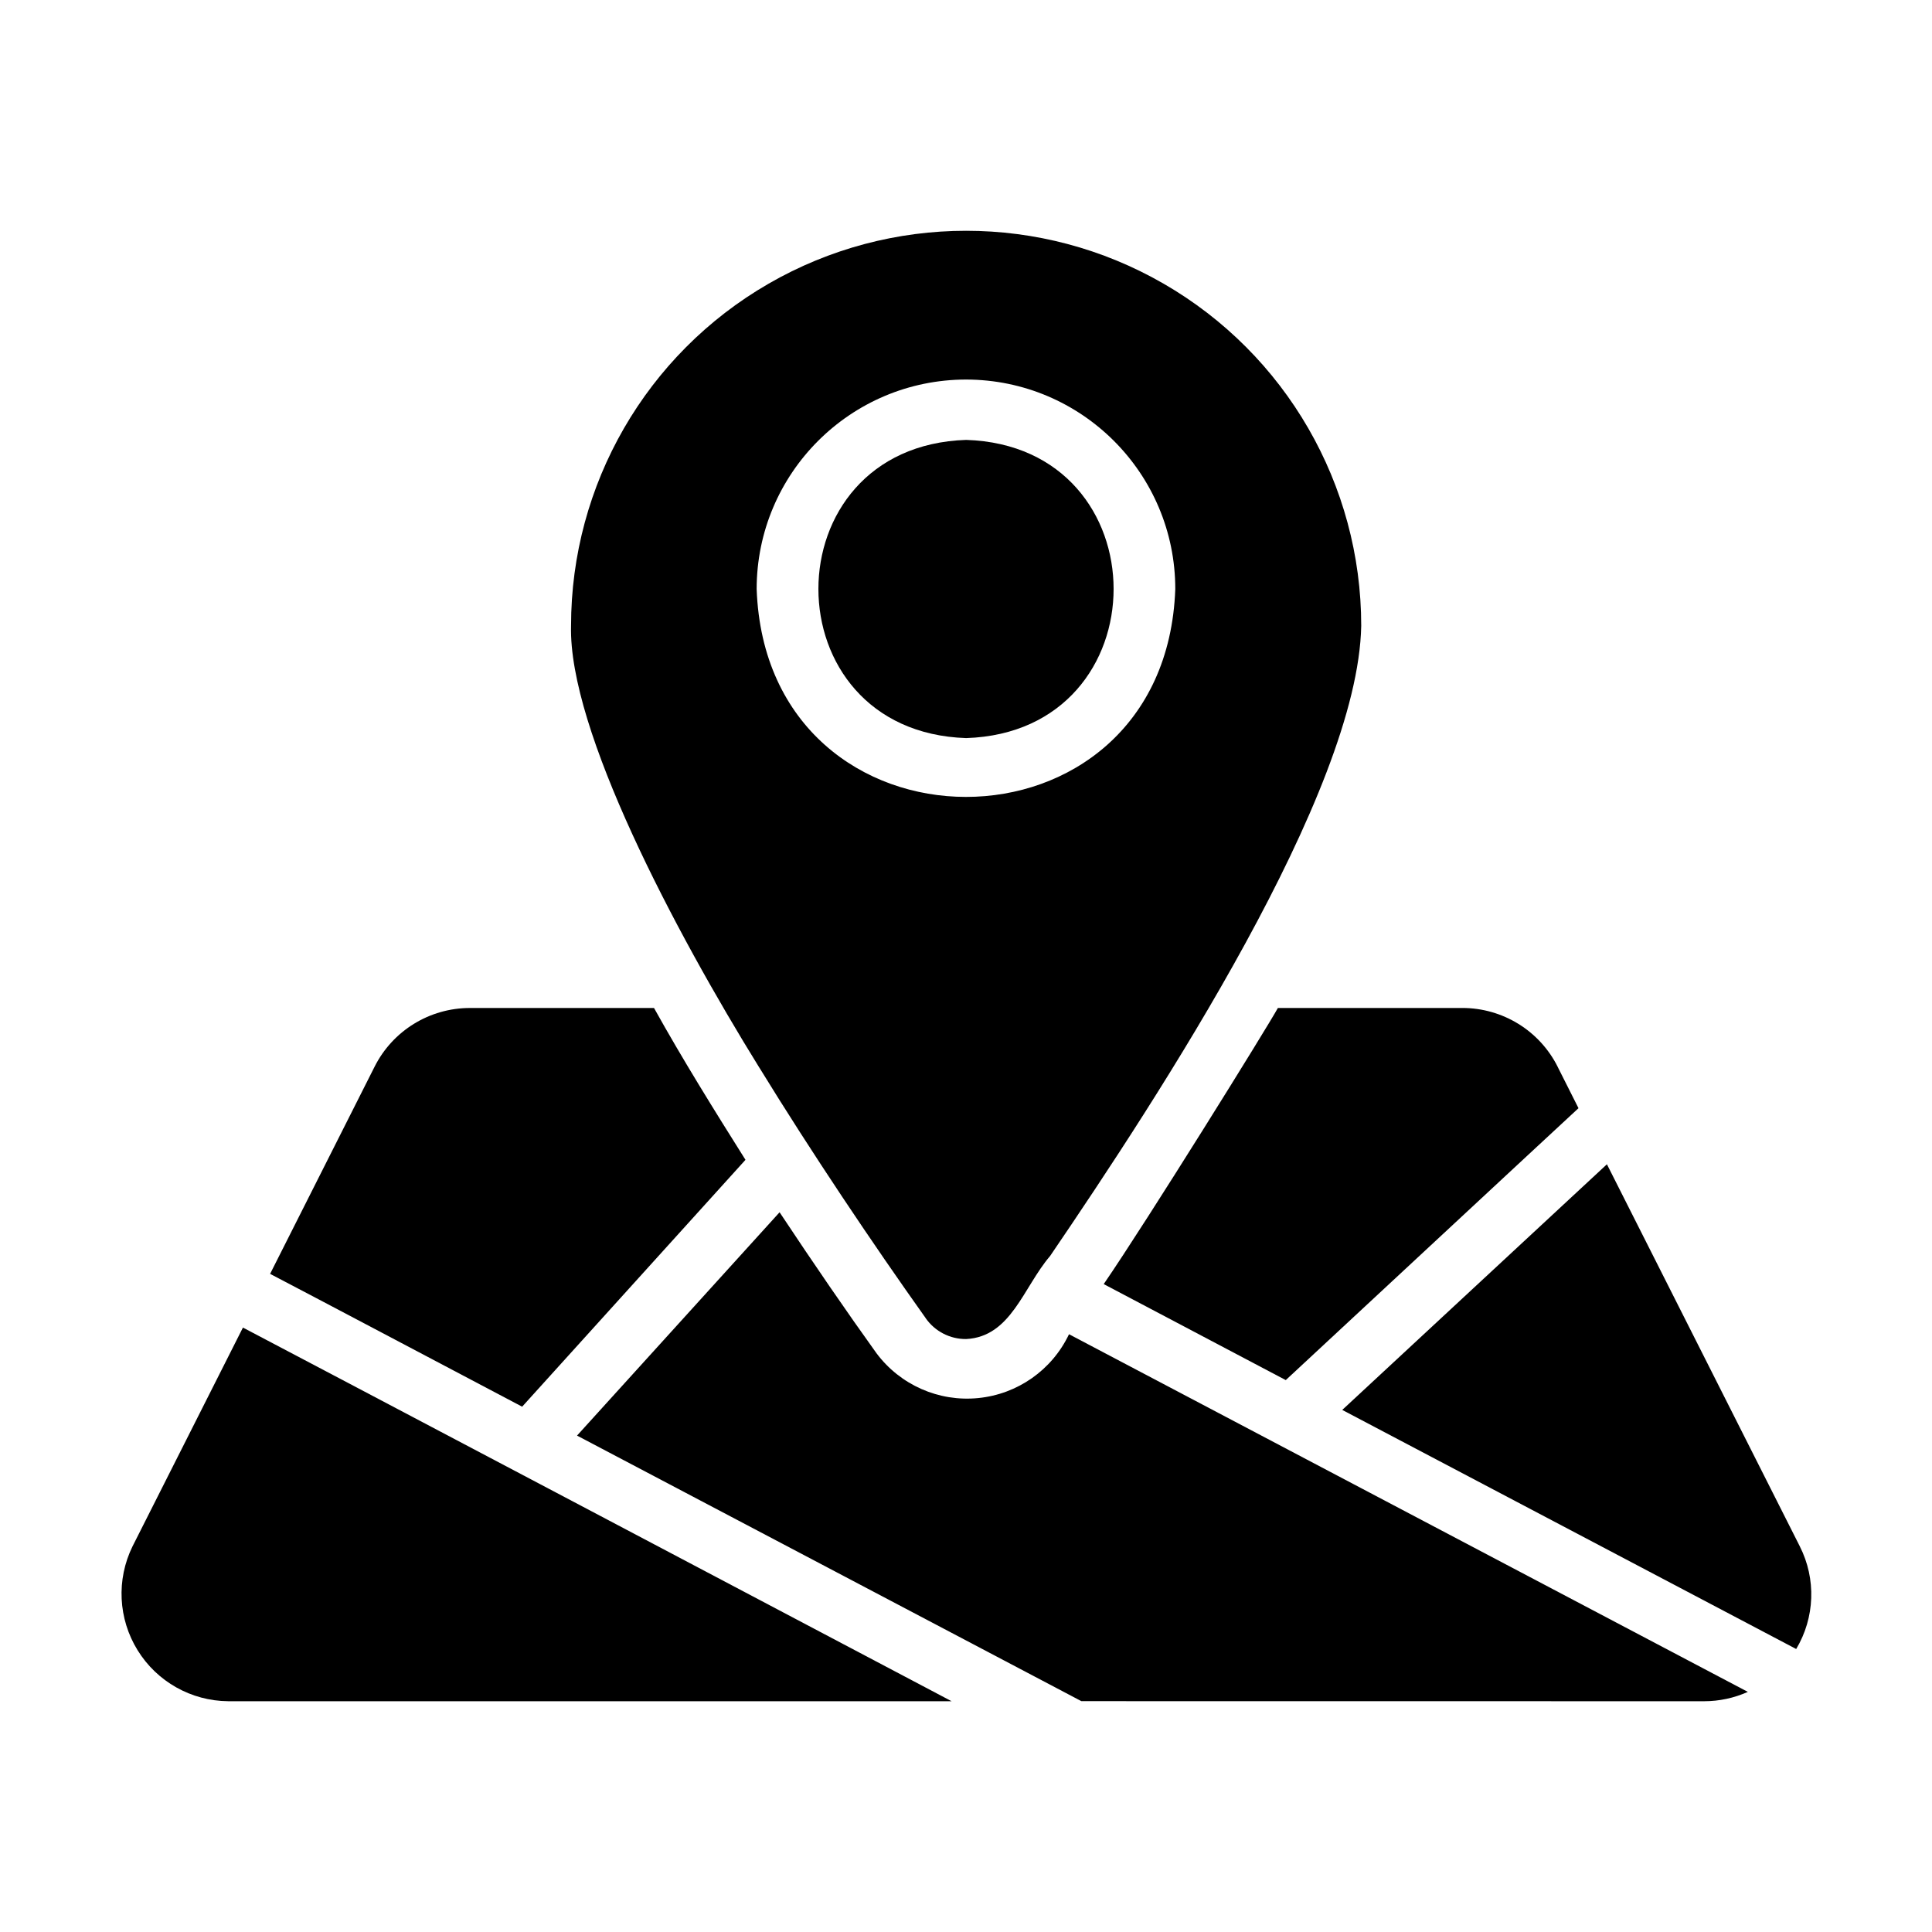
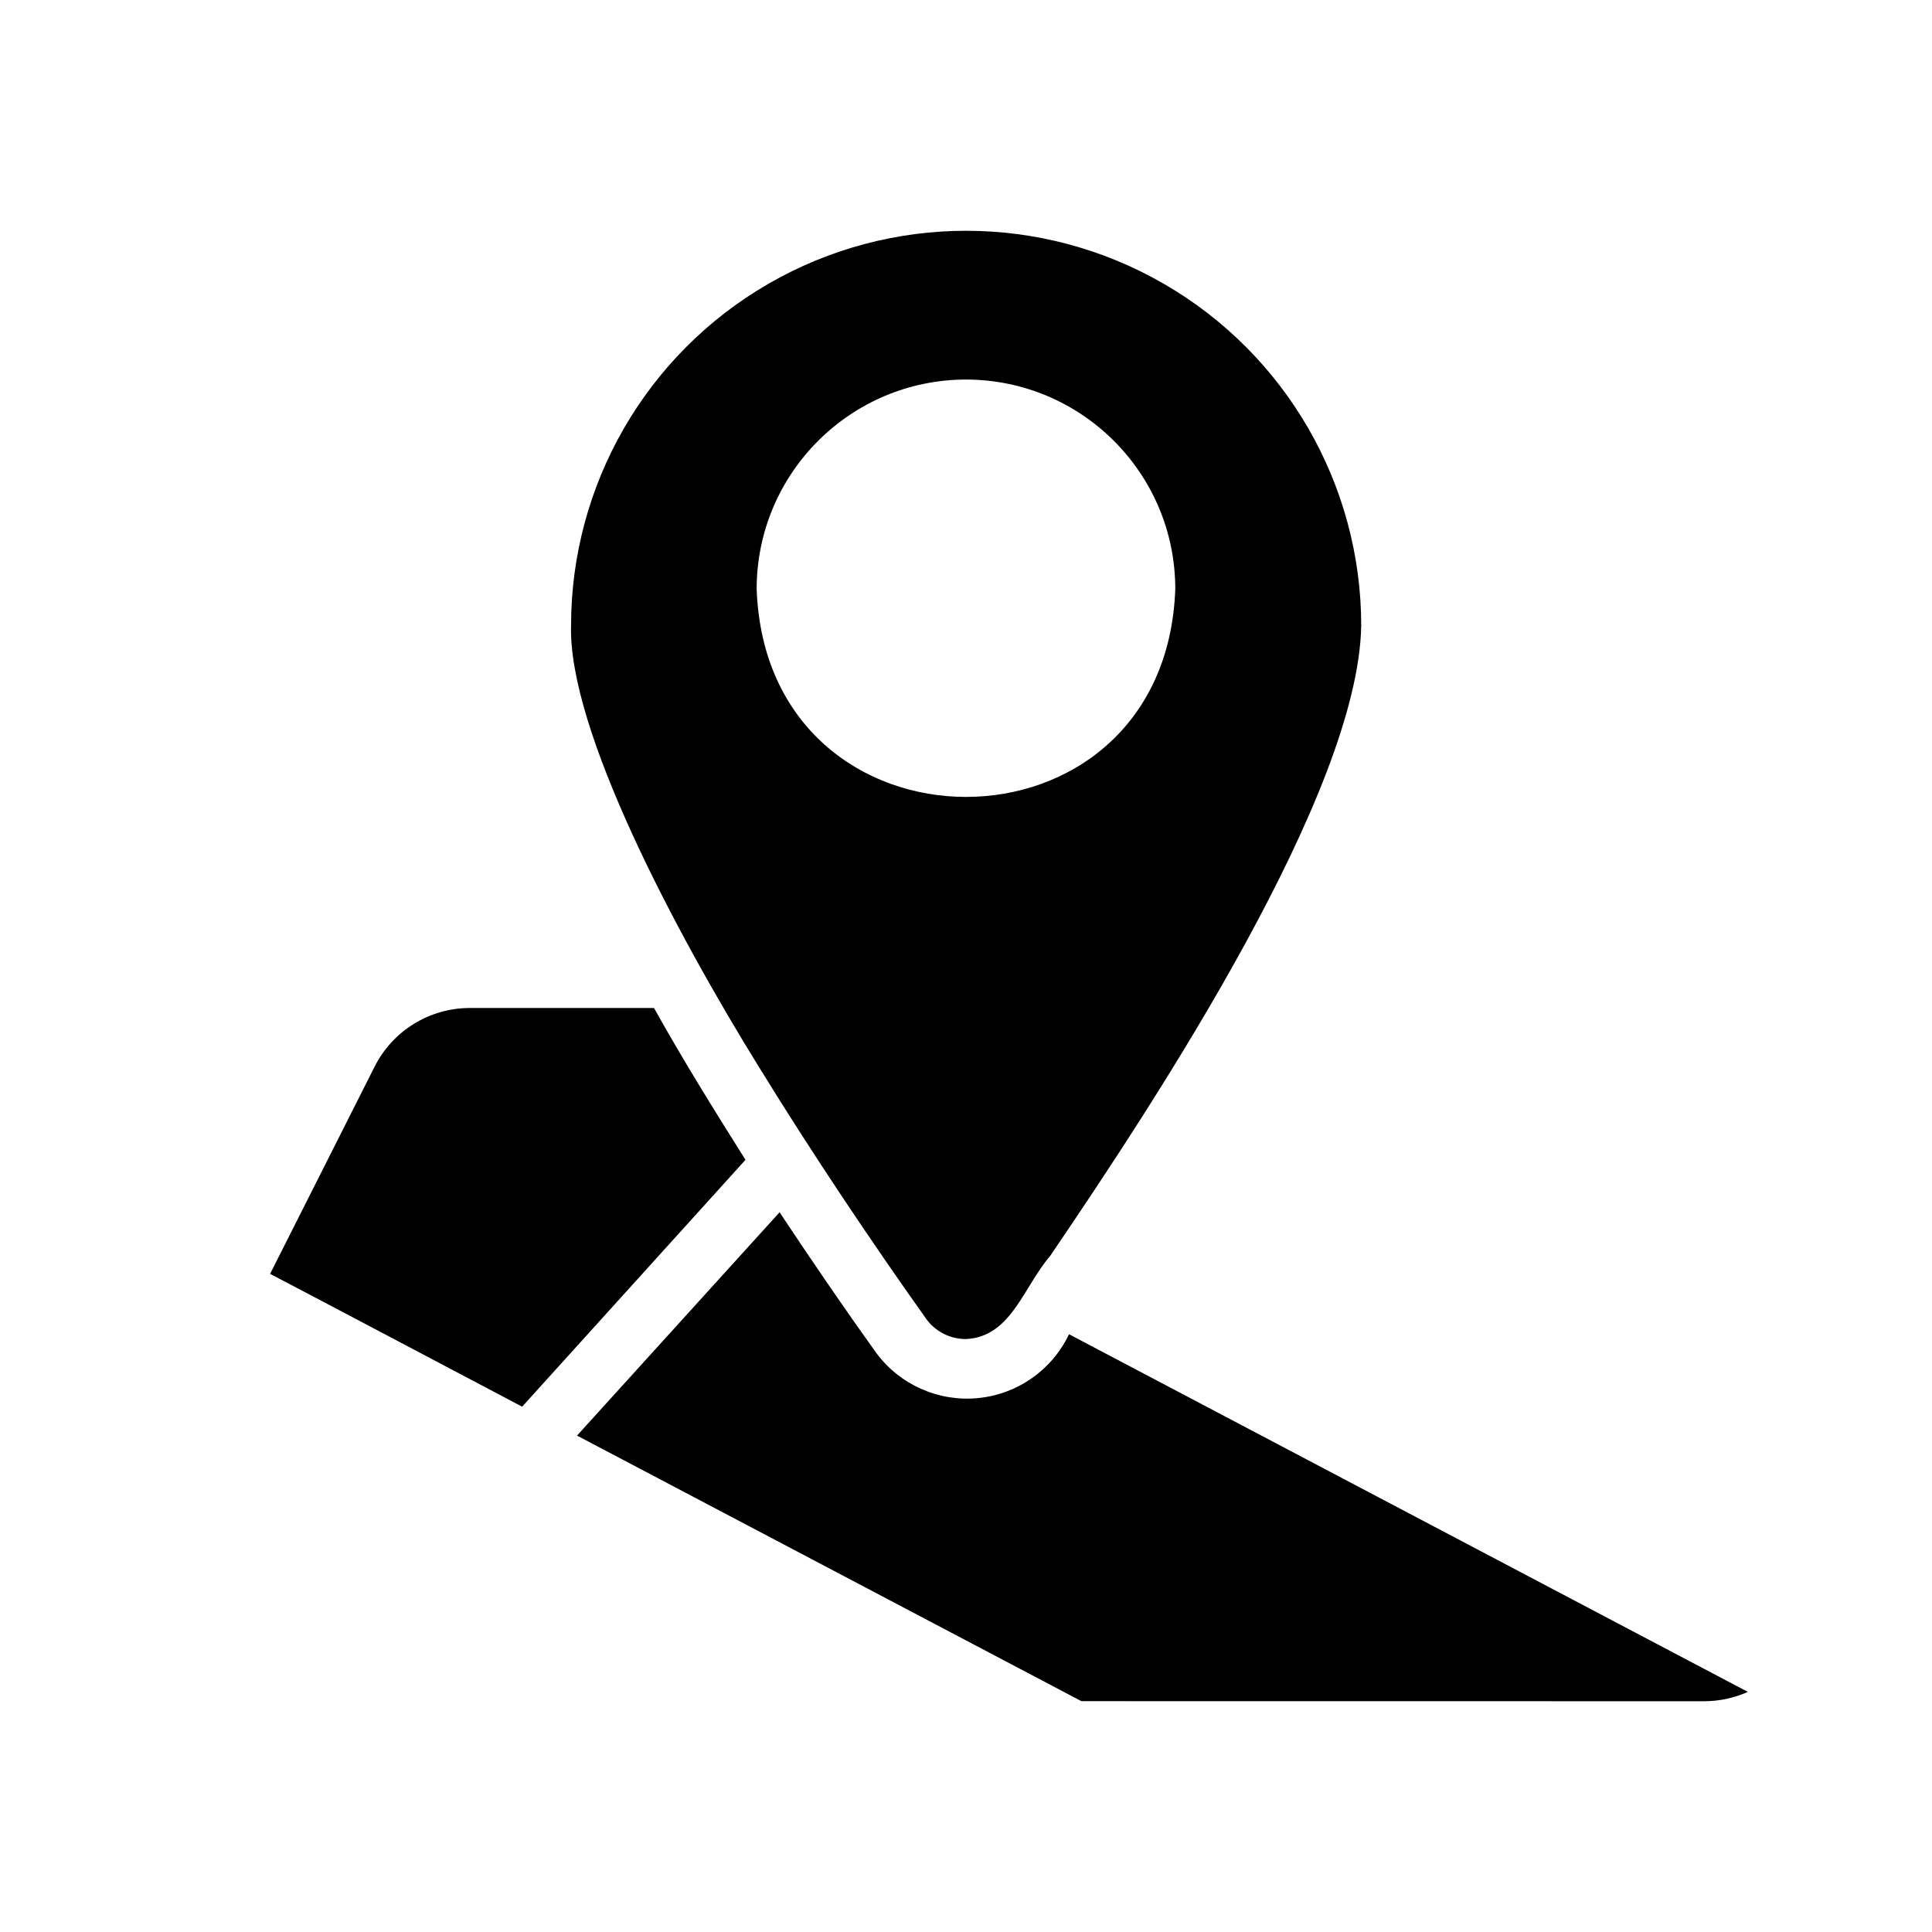
<svg xmlns="http://www.w3.org/2000/svg" width="1200pt" height="1200pt" version="1.1" viewBox="0 0 1200 1200">
  <g>
-     <path d="m685.55 797.58 113.06 59.625c20.391-18.891 165.47-153.84 181.82-168.89l-12.938-25.688v-0.047c-11.25-22.406-34.172-36.516-59.25-36.516h-114.52c-6.938 12.562-80.812 131.58-108.19 171.52z" />
-     <path d="m1117.9 960.47-119.81-237.32c-16.922 15.797-144.28 133.82-164.39 152.58l281.95 148.5c11.625-19.453 12.516-43.5 2.25-63.75z" />
    <path d="m471.66 663.14c32.344 52.688 70.641 109.69 103.31 155.58v0.047c5.719 8.156 15.094 13.031 25.125 12.938 27.891-1.406 35.438-32.062 52.125-51.562 67.969-99.844 191.29-287.95 193.26-391.45 0-87.656-46.781-168.66-122.72-212.48-75.941-43.824-169.45-43.828-245.39 0-75.938 43.828-122.68 124.82-122.68 212.48-1.688 64.406 64.219 189.32 116.95 274.45zm128.44-427.4c71.766 0.141 129.89 58.312 129.89 130.13-6.188 172.26-253.87 172.03-260.02 0 0.047-71.859 58.266-130.08 130.13-130.13z" />
-     <path d="m150.89 824.58-68.578 135.89c-10.125 20.625-8.906 45 3.141 64.5 12.047 19.547 33.328 31.5 56.25 31.688h449.34c-46.359-24.516-418.5-220.78-440.16-232.08z" />
    <path d="m324.32 873.71 138.71-153.32c-19.266-30.609-39.094-62.438-56.812-94.312h-114.33c-25.078 0-48 14.109-59.25 36.516l-64.875 128.63c21.562 11.203 132.66 69.938 156.56 82.5z" />
    <path d="m663.98 828.71c-10.547 22.219-31.969 37.266-56.438 39.656-24.469 2.438-48.422-8.156-63.141-27.844-18.188-25.312-38.812-55.312-60.188-87.562l-125.81 138.71 313.26 164.95 386.76 0.047c9.375 0 18.609-1.969 27.188-5.812z" />
-     <path d="m600.1 458.44c122.11-3.938 122.11-181.31 0-185.21-122.39 3.984-122.34 181.22 0 185.21z" />
  </g>
</svg>